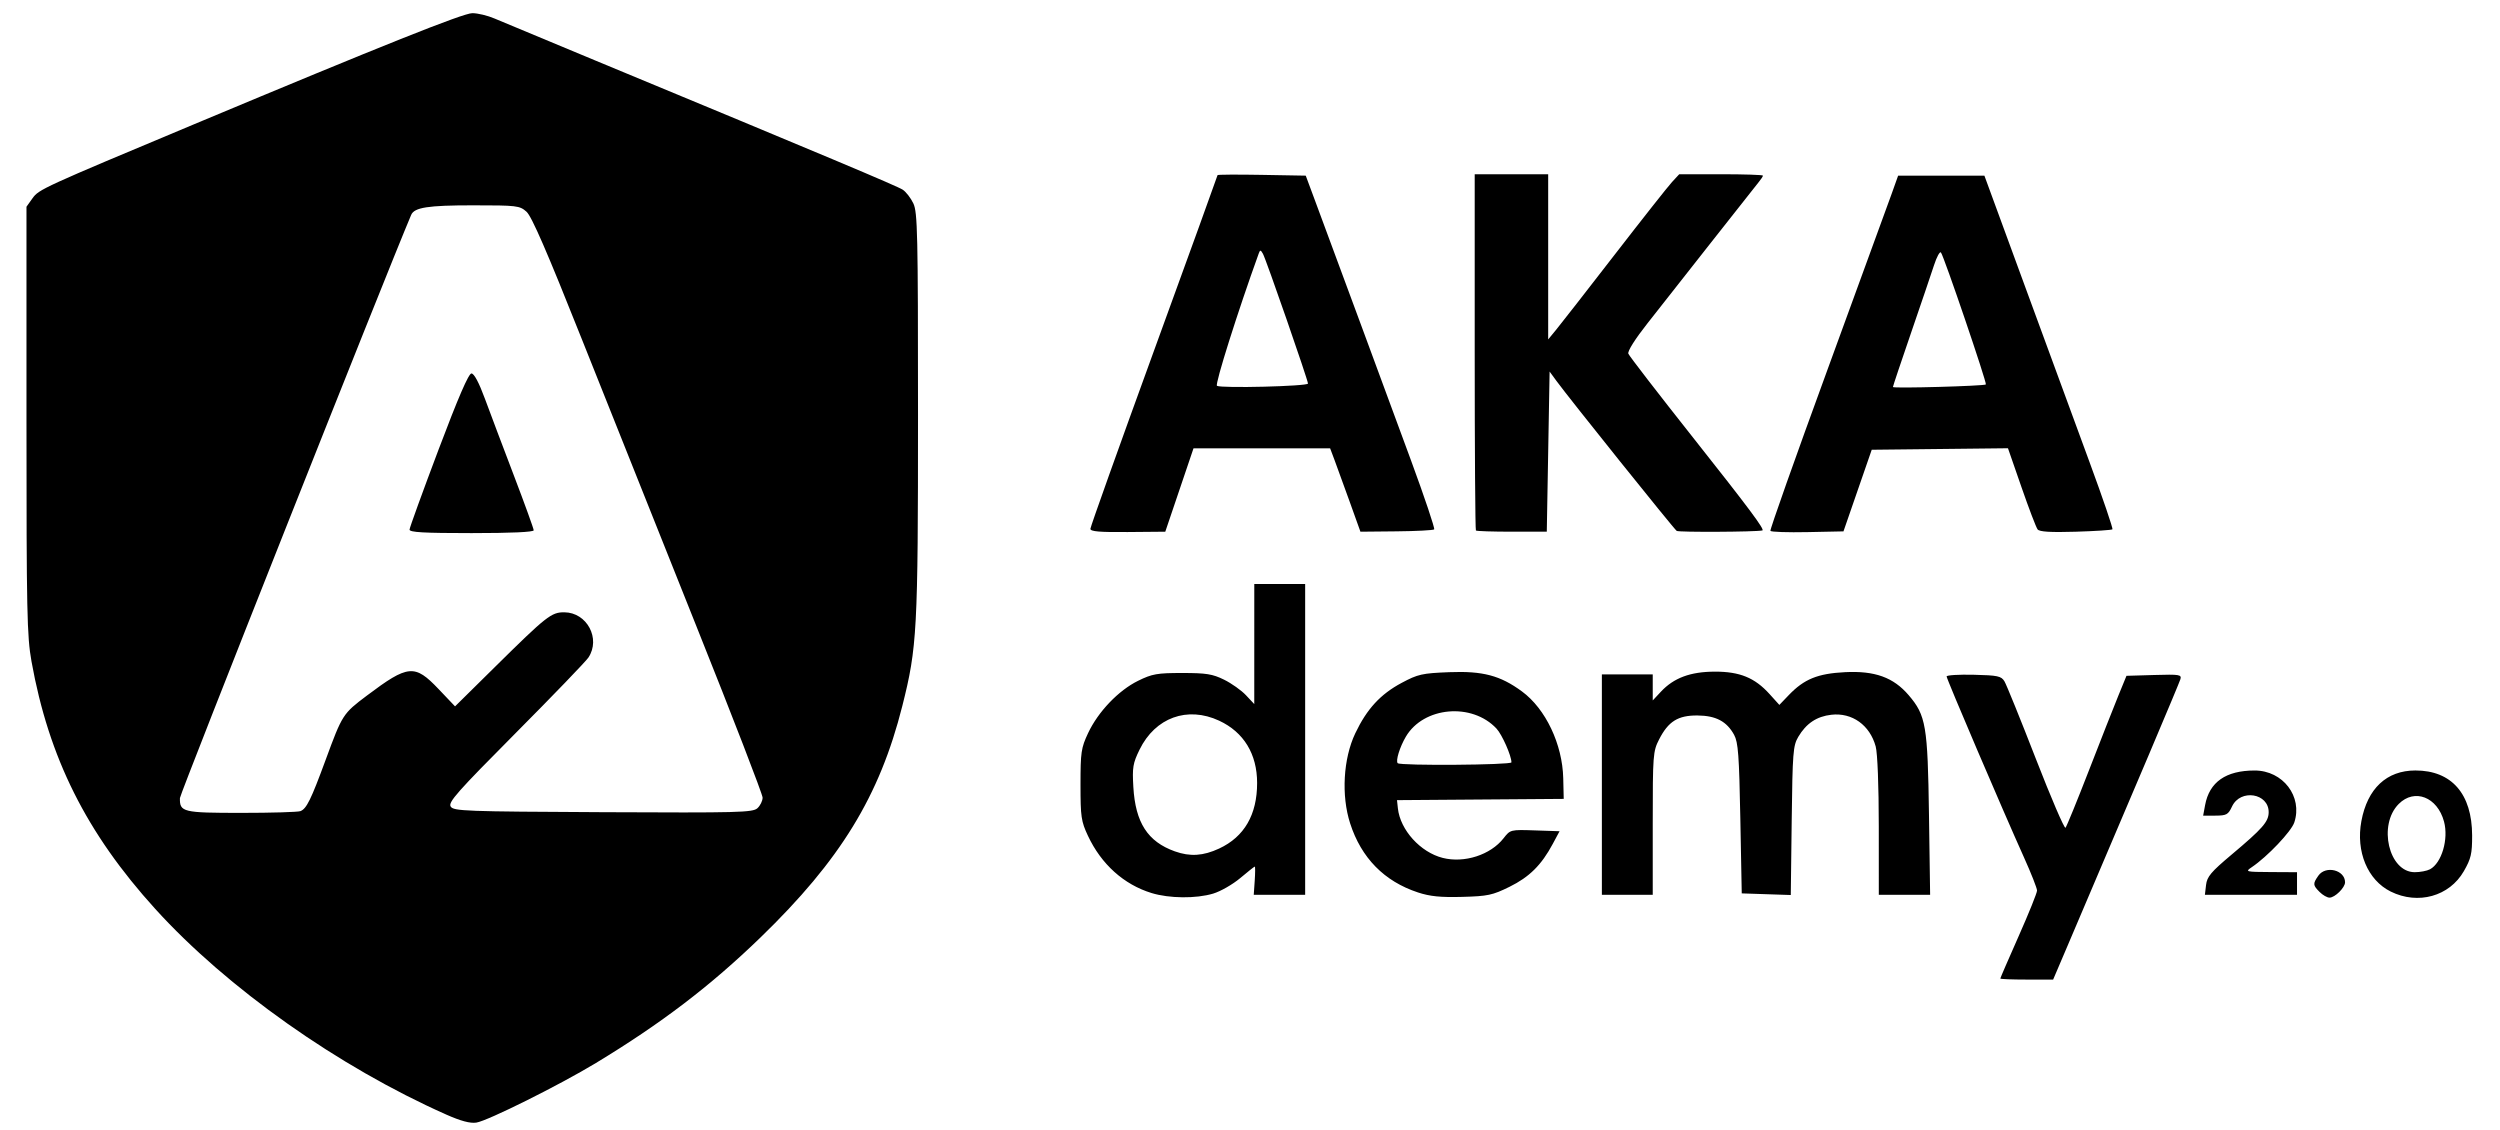
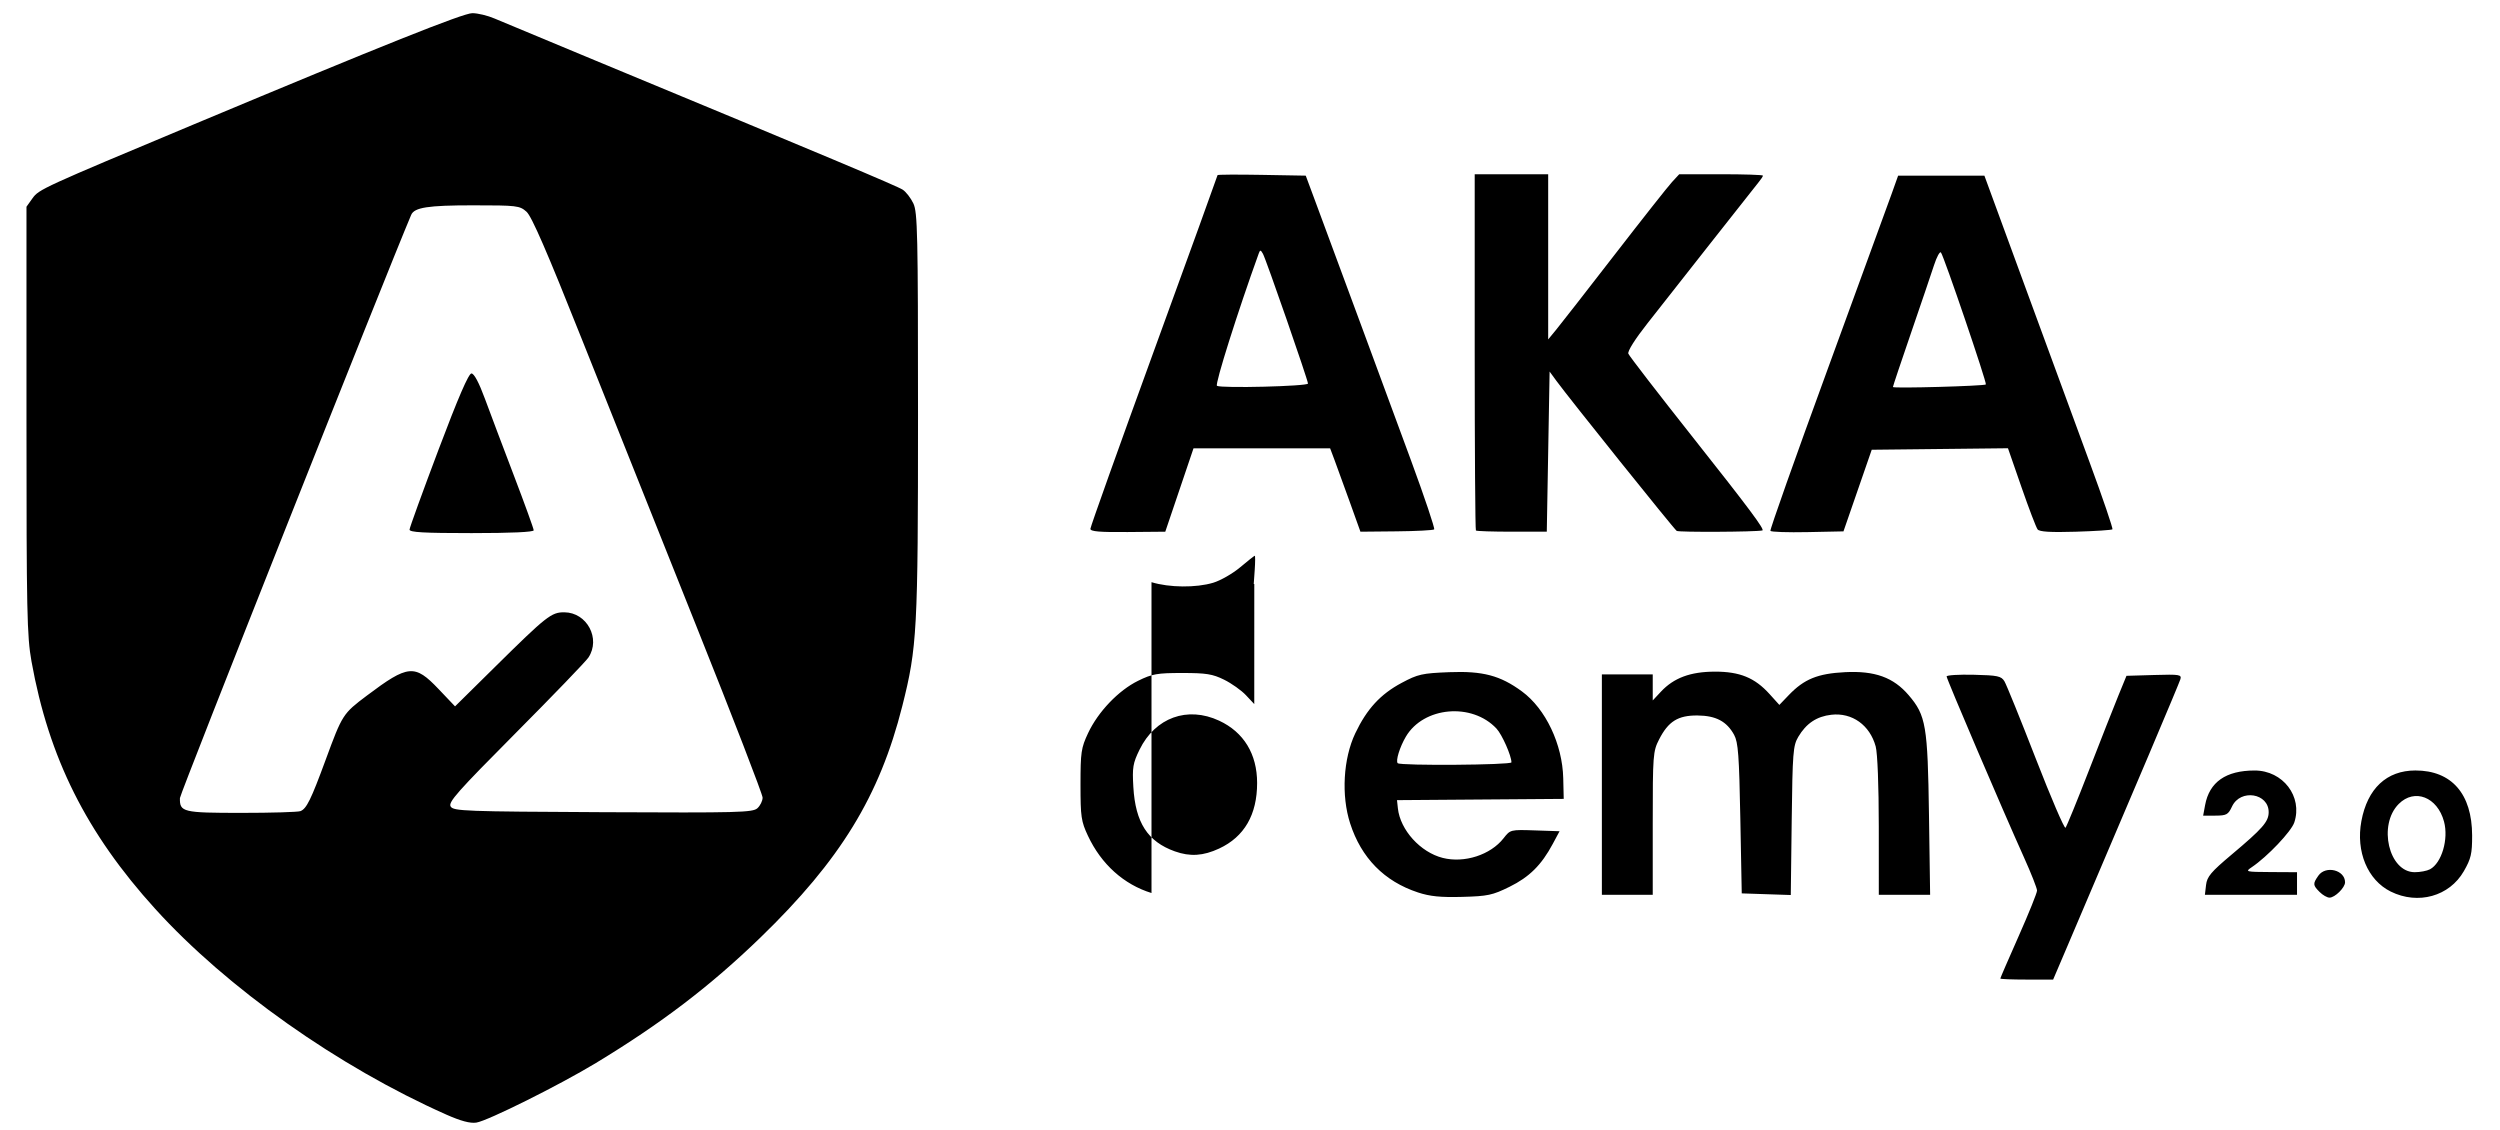
<svg xmlns="http://www.w3.org/2000/svg" xmlns:ns1="http://sodipodi.sourceforge.net/DTD/sodipodi-0.dtd" xmlns:ns2="http://www.inkscape.org/namespaces/inkscape" width="420.2mm" height="190mm" viewBox="0 0 420.2 190" version="1.1" id="SVGRoot" ns1:docname="/var/folders/mc/vynpnnr95yl6p5dvbgb4rp780000gn/T/ink_ext_XXXXXX.svgA4CNG3" ns2:export-filename="Akademy_logo_full.svg" ns2:export-xdpi="1200" ns2:export-ydpi="1200">
  <ns1:namedview id="namedview746" pagecolor="#ffffff" bordercolor="#000000" borderopacity="0.25" ns2:showpageshadow="2" ns2:pageopacity="0.0" ns2:pagecheckerboard="0" ns2:deskcolor="#d1d1d1" ns2:document-units="mm" showgrid="false" ns2:zoom="0.25" ns2:cx="793.5" ns2:cy="561.0" ns2:window-width="1309" ns2:window-height="148" ns2:window-x="224" ns2:window-y="804" ns2:window-maximized="0" ns2:current-layer="layer1" />
  <defs id="defs741" />
  <g ns2:label="Layer 1" ns2:groupmode="layer" id="layer1" transform="translate(0,-50)">
-     <path style="fill:#000000;stroke-width:0.475" d="M 74.982,237.326 C 56.862,229.28 38.151,216.055 26.1,202.776 14.529,190.026 8.198,177.366 5.293,161.165 4.535,156.94 4.45,152.859 4.45,120.607 V 84.748 L 5.467,83.322 C 6.534,81.827 7.147,81.546 32.71,70.848 64.386,57.591 77.859,52.213 79.392,52.213 c 0.904,0 2.58,0.403 3.723,0.896 1.143,0.493 8.812,3.687 17.04,7.098 38.274,15.867 50.645,21.066 51.574,21.675 0.552,0.362 1.357,1.401 1.788,2.309 0.705,1.486 0.783,5.026 0.783,35.404 0,36.457 -0.146,39.171 -2.641,49.071 -3.816,15.143 -10.406,25.901 -23.831,38.9 -8.408,8.142 -16.669,14.443 -27.674,21.108 -6.124,3.709 -18.234,9.743 -20.096,10.014 -1.049,0.152 -2.611,-0.267 -5.077,-1.362 z M 50.5,186.332 c 1.02,-0.391 1.777,-1.931 4.239,-8.626 2.801,-7.616 2.892,-7.757 6.944,-10.803 6.922,-5.202 8.02,-5.303 12.019,-1.1 l 2.782,2.924 6.73,-6.644 c 8.663,-8.553 9.459,-9.18 11.634,-9.167 3.81,0.023 6.157,4.424 4.055,7.602 -0.427,0.646 -5.93,6.358 -12.227,12.693 -9.837,9.896 -11.377,11.636 -10.927,12.349 0.486,0.771 2.321,0.839 25.603,0.953 22.831,0.112 25.158,0.052 25.953,-0.667 0.48,-0.435 0.873,-1.237 0.873,-1.782 0,-0.545 -5.002,-13.497 -11.117,-28.78 -6.114,-15.284 -14.772,-36.979 -19.24,-48.212 -5.887,-14.801 -8.456,-20.718 -9.333,-21.492 -1.15,-1.016 -1.597,-1.069 -8.998,-1.069 -7.559,0 -9.848,0.355 -10.38,1.608 -4.218,9.941 -38.849,97.273 -38.867,98.014 -0.058,2.366 0.477,2.495 10.324,2.495 5.041,0 9.511,-0.133 9.934,-0.295 z m 18.335,-47.32 c 0.015,-0.327 2.206,-6.364 4.868,-13.418 3.313,-8.776 5.061,-12.824 5.539,-12.824 0.446,0 1.267,1.543 2.273,4.275 0.866,2.351 3.063,8.176 4.882,12.944 1.819,4.768 3.308,8.883 3.308,9.143 0,0.3 -3.822,0.473 -10.449,0.473 -8.058,0 -10.443,-0.136 -10.421,-0.594 z M 336.212,214.474 c 0,-0.097 1.389,-3.306 3.087,-7.132 1.698,-3.826 3.087,-7.272 3.087,-7.658 0,-0.386 -0.988,-2.894 -2.196,-5.573 -3.546,-7.864 -13.003,-29.984 -13.003,-30.413 0,-0.217 2.05,-0.345 4.556,-0.285 4.034,0.096 4.625,0.222 5.159,1.094 0.331,0.542 2.701,6.386 5.266,12.987 2.565,6.601 4.816,11.838 5.002,11.637 0.186,-0.201 1.956,-4.533 3.932,-9.627 1.976,-5.094 4.206,-10.758 4.955,-12.587 l 1.362,-3.325 4.655,-0.137 c 4.281,-0.126 4.635,-0.068 4.407,0.712 -0.206,0.706 -7.47,17.865 -19.109,45.139 l -2.28,5.343 h -4.441 c -2.442,0 -4.441,-0.079 -4.441,-0.176 z M 193.544,200.099 c -4.65,-1.428 -8.444,-4.843 -10.681,-9.615 -1.143,-2.438 -1.252,-3.184 -1.252,-8.606 0,-5.447 0.105,-6.161 1.273,-8.653 1.685,-3.594 5.108,-7.177 8.405,-8.796 2.376,-1.167 3.196,-1.312 7.421,-1.312 4.036,0 5.093,0.169 7.034,1.125 1.256,0.619 2.912,1.794 3.679,2.612 l 1.394,1.488 0.002,-10.093 0.002,-10.093 h 4.275 4.275 v 26.123 26.123 h -4.321 -4.321 l 0.165,-2.375 c 0.09,-1.306 0.096,-2.375 0.012,-2.375 -0.084,0 -1.183,0.869 -2.442,1.931 -1.259,1.062 -3.309,2.238 -4.554,2.612 -2.869,0.864 -7.378,0.822 -10.366,-0.096 z m 11.374,-7.478 c 4.228,-1.969 6.378,-5.683 6.378,-11.017 0,-4.865 -2.24,-8.542 -6.378,-10.469 -5.342,-2.487 -10.746,-0.523 -13.381,4.863 -1.12,2.289 -1.236,2.986 -1.045,6.28 0.347,5.99 2.408,9.187 6.976,10.819 2.561,0.915 4.765,0.775 7.45,-0.475 z m 33.408,7.38 c -5.661,-1.866 -9.521,-5.798 -11.395,-11.607 -1.511,-4.682 -1.158,-10.884 0.861,-15.134 1.946,-4.096 4.231,-6.58 7.804,-8.485 2.74,-1.461 3.428,-1.615 7.992,-1.795 5.636,-0.223 8.581,0.557 12.225,3.237 3.979,2.926 6.804,8.873 6.937,14.604 l 0.08,3.456 -14.011,0.106 -14.011,0.106 0.149,1.384 c 0.391,3.63 3.787,7.38 7.541,8.326 3.636,0.916 8.032,-0.505 10.223,-3.305 1.136,-1.452 1.159,-1.457 5.275,-1.319 l 4.134,0.139 -1.137,2.123 c -1.909,3.564 -3.936,5.575 -7.28,7.221 -2.861,1.408 -3.648,1.576 -7.953,1.691 -3.633,0.097 -5.413,-0.082 -7.433,-0.748 z m 15.717,-21.864 c 0,-1.11 -1.576,-4.672 -2.51,-5.673 -4.119,-4.415 -12.252,-3.695 -15.232,1.349 -1.032,1.747 -1.751,4.088 -1.372,4.466 0.448,0.448 19.113,0.309 19.113,-0.142 z m 135.839,21.789 c -1.143,-1.143 -1.162,-1.386 -0.211,-2.744 1.235,-1.763 4.485,-0.955 4.485,1.116 0,0.893 -1.708,2.578 -2.612,2.578 -0.392,0 -1.14,-0.427 -1.662,-0.95 z m 11.954,-0.069 c -3.89,-1.926 -5.888,-6.72 -4.935,-11.845 1.02,-5.484 4.248,-8.51 9.08,-8.51 6.09,0 9.522,3.933 9.534,10.924 0.005,3.082 -0.183,3.892 -1.394,6.004 -2.424,4.227 -7.697,5.697 -12.285,3.426 z m 6.596,-3.745 c 1.969,-1.054 3.153,-5.074 2.36,-8.018 -1.112,-4.13 -4.948,-5.628 -7.607,-2.97 -3.534,3.534 -1.678,11.476 2.682,11.476 0.908,0 2.063,-0.22 2.565,-0.489 z M 269.242,181.878 v -18.524 h 4.275 4.275 v 2.188 2.188 l 1.382,-1.479 c 2.159,-2.311 4.949,-3.349 9.036,-3.361 4.209,-0.012 6.735,1.02 9.217,3.768 l 1.647,1.823 1.589,-1.655 c 2.583,-2.69 4.854,-3.615 9.451,-3.848 5.011,-0.254 8.132,0.874 10.693,3.866 2.912,3.402 3.202,5.11 3.417,20.139 l 0.192,13.418 h -4.313 -4.313 l -0.003,-11.518 c -0.002,-6.827 -0.214,-12.292 -0.52,-13.418 -0.978,-3.587 -3.962,-5.723 -7.447,-5.33 -2.466,0.278 -4.238,1.461 -5.567,3.717 -0.873,1.482 -0.962,2.627 -1.104,14.098 l -0.154,12.486 -4.121,-0.137 -4.121,-0.137 -0.237,-12.587 c -0.201,-10.644 -0.362,-12.814 -1.044,-14.06 -1.243,-2.269 -3.064,-3.231 -6.162,-3.256 -3.273,-0.025 -4.896,0.988 -6.448,4.026 -1.025,2.006 -1.069,2.583 -1.069,14.102 v 12.011 h -4.275 -4.275 z m 101.551,16.869 c 0.164,-1.401 0.821,-2.182 4.298,-5.106 5.2,-4.372 6.209,-5.522 6.227,-7.098 0.038,-3.233 -4.752,-4 -6.16,-0.986 -0.641,1.371 -0.921,1.526 -2.784,1.535 l -2.071,0.01 0.33,-1.781 c 0.719,-3.877 3.489,-5.812 8.325,-5.814 4.754,-0.002 8.102,4.38 6.668,8.727 -0.502,1.52 -4.526,5.756 -7.143,7.518 -1.156,0.778 -1.069,0.8 3.206,0.825 l 4.393,0.025 v 1.9 1.9 h -7.742 -7.742 z M 183.273,138.891 c 0,-0.324 4.809,-13.796 10.687,-29.936 5.878,-16.141 10.687,-29.424 10.687,-29.52 0,-0.096 3.335,-0.115 7.412,-0.043 l 7.412,0.131 1.588,4.275 c 3.417,9.198 12.158,32.857 16.11,43.604 2.287,6.218 4.036,11.428 3.887,11.576 -0.149,0.149 -2.998,0.297 -6.332,0.33 l -6.062,0.06 -1.788,-4.987 c -0.984,-2.743 -2.13,-5.896 -2.547,-7.006 l -0.759,-2.019 H 212.085 200.604 l -2.372,7.006 -2.372,7.006 -6.293,0.056 c -4.726,0.042 -6.293,-0.091 -6.293,-0.534 z m 36.572,-24.424 c 0,-0.575 -7.045,-20.875 -7.568,-21.806 -0.38,-0.678 -0.479,-0.688 -0.7,-0.076 -3.529,9.76 -7.404,22.031 -7.029,22.264 0.71,0.441 15.297,0.078 15.297,-0.381 z m 28.226,24.703 c -0.112,-0.109 -0.203,-13.627 -0.203,-30.041 V 79.286 h 6.175 6.175 v 13.882 13.882 l 1.359,-1.652 c 0.747,-0.909 5.16,-6.568 9.806,-12.576 4.646,-6.008 8.99,-11.512 9.654,-12.23 l 1.208,-1.306 h 7.036 c 3.87,0 7.036,0.104 7.036,0.232 0,0.128 -0.313,0.609 -0.695,1.069 -0.383,0.46 -3.968,5.004 -7.968,10.098 -4,5.094 -8.837,11.244 -10.75,13.667 -2.076,2.63 -3.37,4.684 -3.212,5.097 0.146,0.38 5.047,6.733 10.891,14.118 9.424,11.909 12.099,15.494 11.632,15.593 -1.193,0.254 -14.045,0.32 -14.394,0.074 -0.485,-0.34 -18.015,-22.203 -20.205,-25.198 l -1.158,-1.584 -0.237,13.458 -0.237,13.458 h -5.853 c -3.219,0 -5.944,-0.089 -6.056,-0.198 z m 49.5,0.057 c -0.108,-0.184 4.182,-12.303 9.534,-26.932 5.352,-14.629 10.226,-27.987 10.831,-29.685 l 1.101,-3.087 h 7.25 7.25 l 6.793,18.524 c 3.736,10.188 8.629,23.512 10.873,29.61 2.244,6.097 3.978,11.187 3.854,11.311 -0.124,0.124 -2.903,0.305 -6.176,0.404 -4.224,0.127 -6.08,0.014 -6.396,-0.387 -0.245,-0.311 -1.467,-3.508 -2.715,-7.105 l -2.27,-6.539 -11.45,0.127 -11.45,0.127 -2.375,6.859 -2.375,6.859 -6.041,0.125 c -3.323,0.069 -6.13,-0.026 -6.238,-0.209 z m 36.212,-24.607 c 0.225,-0.197 -7.075,-21.642 -7.553,-22.185 -0.187,-0.213 -0.708,0.749 -1.159,2.137 -0.451,1.388 -2.19,6.509 -3.864,11.381 -1.675,4.871 -3.045,8.965 -3.045,9.098 0,0.26 15.313,-0.163 15.621,-0.431 z" id="path571" />
+     <path style="fill:#000000;stroke-width:0.475" d="M 74.982,237.326 C 56.862,229.28 38.151,216.055 26.1,202.776 14.529,190.026 8.198,177.366 5.293,161.165 4.535,156.94 4.45,152.859 4.45,120.607 V 84.748 L 5.467,83.322 C 6.534,81.827 7.147,81.546 32.71,70.848 64.386,57.591 77.859,52.213 79.392,52.213 c 0.904,0 2.58,0.403 3.723,0.896 1.143,0.493 8.812,3.687 17.04,7.098 38.274,15.867 50.645,21.066 51.574,21.675 0.552,0.362 1.357,1.401 1.788,2.309 0.705,1.486 0.783,5.026 0.783,35.404 0,36.457 -0.146,39.171 -2.641,49.071 -3.816,15.143 -10.406,25.901 -23.831,38.9 -8.408,8.142 -16.669,14.443 -27.674,21.108 -6.124,3.709 -18.234,9.743 -20.096,10.014 -1.049,0.152 -2.611,-0.267 -5.077,-1.362 z M 50.5,186.332 c 1.02,-0.391 1.777,-1.931 4.239,-8.626 2.801,-7.616 2.892,-7.757 6.944,-10.803 6.922,-5.202 8.02,-5.303 12.019,-1.1 l 2.782,2.924 6.73,-6.644 c 8.663,-8.553 9.459,-9.18 11.634,-9.167 3.81,0.023 6.157,4.424 4.055,7.602 -0.427,0.646 -5.93,6.358 -12.227,12.693 -9.837,9.896 -11.377,11.636 -10.927,12.349 0.486,0.771 2.321,0.839 25.603,0.953 22.831,0.112 25.158,0.052 25.953,-0.667 0.48,-0.435 0.873,-1.237 0.873,-1.782 0,-0.545 -5.002,-13.497 -11.117,-28.78 -6.114,-15.284 -14.772,-36.979 -19.24,-48.212 -5.887,-14.801 -8.456,-20.718 -9.333,-21.492 -1.15,-1.016 -1.597,-1.069 -8.998,-1.069 -7.559,0 -9.848,0.355 -10.38,1.608 -4.218,9.941 -38.849,97.273 -38.867,98.014 -0.058,2.366 0.477,2.495 10.324,2.495 5.041,0 9.511,-0.133 9.934,-0.295 z m 18.335,-47.32 c 0.015,-0.327 2.206,-6.364 4.868,-13.418 3.313,-8.776 5.061,-12.824 5.539,-12.824 0.446,0 1.267,1.543 2.273,4.275 0.866,2.351 3.063,8.176 4.882,12.944 1.819,4.768 3.308,8.883 3.308,9.143 0,0.3 -3.822,0.473 -10.449,0.473 -8.058,0 -10.443,-0.136 -10.421,-0.594 z M 336.212,214.474 c 0,-0.097 1.389,-3.306 3.087,-7.132 1.698,-3.826 3.087,-7.272 3.087,-7.658 0,-0.386 -0.988,-2.894 -2.196,-5.573 -3.546,-7.864 -13.003,-29.984 -13.003,-30.413 0,-0.217 2.05,-0.345 4.556,-0.285 4.034,0.096 4.625,0.222 5.159,1.094 0.331,0.542 2.701,6.386 5.266,12.987 2.565,6.601 4.816,11.838 5.002,11.637 0.186,-0.201 1.956,-4.533 3.932,-9.627 1.976,-5.094 4.206,-10.758 4.955,-12.587 l 1.362,-3.325 4.655,-0.137 c 4.281,-0.126 4.635,-0.068 4.407,0.712 -0.206,0.706 -7.47,17.865 -19.109,45.139 l -2.28,5.343 h -4.441 c -2.442,0 -4.441,-0.079 -4.441,-0.176 z M 193.544,200.099 c -4.65,-1.428 -8.444,-4.843 -10.681,-9.615 -1.143,-2.438 -1.252,-3.184 -1.252,-8.606 0,-5.447 0.105,-6.161 1.273,-8.653 1.685,-3.594 5.108,-7.177 8.405,-8.796 2.376,-1.167 3.196,-1.312 7.421,-1.312 4.036,0 5.093,0.169 7.034,1.125 1.256,0.619 2.912,1.794 3.679,2.612 l 1.394,1.488 0.002,-10.093 0.002,-10.093 h 4.275 4.275 h -4.321 -4.321 l 0.165,-2.375 c 0.09,-1.306 0.096,-2.375 0.012,-2.375 -0.084,0 -1.183,0.869 -2.442,1.931 -1.259,1.062 -3.309,2.238 -4.554,2.612 -2.869,0.864 -7.378,0.822 -10.366,-0.096 z m 11.374,-7.478 c 4.228,-1.969 6.378,-5.683 6.378,-11.017 0,-4.865 -2.24,-8.542 -6.378,-10.469 -5.342,-2.487 -10.746,-0.523 -13.381,4.863 -1.12,2.289 -1.236,2.986 -1.045,6.28 0.347,5.99 2.408,9.187 6.976,10.819 2.561,0.915 4.765,0.775 7.45,-0.475 z m 33.408,7.38 c -5.661,-1.866 -9.521,-5.798 -11.395,-11.607 -1.511,-4.682 -1.158,-10.884 0.861,-15.134 1.946,-4.096 4.231,-6.58 7.804,-8.485 2.74,-1.461 3.428,-1.615 7.992,-1.795 5.636,-0.223 8.581,0.557 12.225,3.237 3.979,2.926 6.804,8.873 6.937,14.604 l 0.08,3.456 -14.011,0.106 -14.011,0.106 0.149,1.384 c 0.391,3.63 3.787,7.38 7.541,8.326 3.636,0.916 8.032,-0.505 10.223,-3.305 1.136,-1.452 1.159,-1.457 5.275,-1.319 l 4.134,0.139 -1.137,2.123 c -1.909,3.564 -3.936,5.575 -7.28,7.221 -2.861,1.408 -3.648,1.576 -7.953,1.691 -3.633,0.097 -5.413,-0.082 -7.433,-0.748 z m 15.717,-21.864 c 0,-1.11 -1.576,-4.672 -2.51,-5.673 -4.119,-4.415 -12.252,-3.695 -15.232,1.349 -1.032,1.747 -1.751,4.088 -1.372,4.466 0.448,0.448 19.113,0.309 19.113,-0.142 z m 135.839,21.789 c -1.143,-1.143 -1.162,-1.386 -0.211,-2.744 1.235,-1.763 4.485,-0.955 4.485,1.116 0,0.893 -1.708,2.578 -2.612,2.578 -0.392,0 -1.14,-0.427 -1.662,-0.95 z m 11.954,-0.069 c -3.89,-1.926 -5.888,-6.72 -4.935,-11.845 1.02,-5.484 4.248,-8.51 9.08,-8.51 6.09,0 9.522,3.933 9.534,10.924 0.005,3.082 -0.183,3.892 -1.394,6.004 -2.424,4.227 -7.697,5.697 -12.285,3.426 z m 6.596,-3.745 c 1.969,-1.054 3.153,-5.074 2.36,-8.018 -1.112,-4.13 -4.948,-5.628 -7.607,-2.97 -3.534,3.534 -1.678,11.476 2.682,11.476 0.908,0 2.063,-0.22 2.565,-0.489 z M 269.242,181.878 v -18.524 h 4.275 4.275 v 2.188 2.188 l 1.382,-1.479 c 2.159,-2.311 4.949,-3.349 9.036,-3.361 4.209,-0.012 6.735,1.02 9.217,3.768 l 1.647,1.823 1.589,-1.655 c 2.583,-2.69 4.854,-3.615 9.451,-3.848 5.011,-0.254 8.132,0.874 10.693,3.866 2.912,3.402 3.202,5.11 3.417,20.139 l 0.192,13.418 h -4.313 -4.313 l -0.003,-11.518 c -0.002,-6.827 -0.214,-12.292 -0.52,-13.418 -0.978,-3.587 -3.962,-5.723 -7.447,-5.33 -2.466,0.278 -4.238,1.461 -5.567,3.717 -0.873,1.482 -0.962,2.627 -1.104,14.098 l -0.154,12.486 -4.121,-0.137 -4.121,-0.137 -0.237,-12.587 c -0.201,-10.644 -0.362,-12.814 -1.044,-14.06 -1.243,-2.269 -3.064,-3.231 -6.162,-3.256 -3.273,-0.025 -4.896,0.988 -6.448,4.026 -1.025,2.006 -1.069,2.583 -1.069,14.102 v 12.011 h -4.275 -4.275 z m 101.551,16.869 c 0.164,-1.401 0.821,-2.182 4.298,-5.106 5.2,-4.372 6.209,-5.522 6.227,-7.098 0.038,-3.233 -4.752,-4 -6.16,-0.986 -0.641,1.371 -0.921,1.526 -2.784,1.535 l -2.071,0.01 0.33,-1.781 c 0.719,-3.877 3.489,-5.812 8.325,-5.814 4.754,-0.002 8.102,4.38 6.668,8.727 -0.502,1.52 -4.526,5.756 -7.143,7.518 -1.156,0.778 -1.069,0.8 3.206,0.825 l 4.393,0.025 v 1.9 1.9 h -7.742 -7.742 z M 183.273,138.891 c 0,-0.324 4.809,-13.796 10.687,-29.936 5.878,-16.141 10.687,-29.424 10.687,-29.52 0,-0.096 3.335,-0.115 7.412,-0.043 l 7.412,0.131 1.588,4.275 c 3.417,9.198 12.158,32.857 16.11,43.604 2.287,6.218 4.036,11.428 3.887,11.576 -0.149,0.149 -2.998,0.297 -6.332,0.33 l -6.062,0.06 -1.788,-4.987 c -0.984,-2.743 -2.13,-5.896 -2.547,-7.006 l -0.759,-2.019 H 212.085 200.604 l -2.372,7.006 -2.372,7.006 -6.293,0.056 c -4.726,0.042 -6.293,-0.091 -6.293,-0.534 z m 36.572,-24.424 c 0,-0.575 -7.045,-20.875 -7.568,-21.806 -0.38,-0.678 -0.479,-0.688 -0.7,-0.076 -3.529,9.76 -7.404,22.031 -7.029,22.264 0.71,0.441 15.297,0.078 15.297,-0.381 z m 28.226,24.703 c -0.112,-0.109 -0.203,-13.627 -0.203,-30.041 V 79.286 h 6.175 6.175 v 13.882 13.882 l 1.359,-1.652 c 0.747,-0.909 5.16,-6.568 9.806,-12.576 4.646,-6.008 8.99,-11.512 9.654,-12.23 l 1.208,-1.306 h 7.036 c 3.87,0 7.036,0.104 7.036,0.232 0,0.128 -0.313,0.609 -0.695,1.069 -0.383,0.46 -3.968,5.004 -7.968,10.098 -4,5.094 -8.837,11.244 -10.75,13.667 -2.076,2.63 -3.37,4.684 -3.212,5.097 0.146,0.38 5.047,6.733 10.891,14.118 9.424,11.909 12.099,15.494 11.632,15.593 -1.193,0.254 -14.045,0.32 -14.394,0.074 -0.485,-0.34 -18.015,-22.203 -20.205,-25.198 l -1.158,-1.584 -0.237,13.458 -0.237,13.458 h -5.853 c -3.219,0 -5.944,-0.089 -6.056,-0.198 z m 49.5,0.057 c -0.108,-0.184 4.182,-12.303 9.534,-26.932 5.352,-14.629 10.226,-27.987 10.831,-29.685 l 1.101,-3.087 h 7.25 7.25 l 6.793,18.524 c 3.736,10.188 8.629,23.512 10.873,29.61 2.244,6.097 3.978,11.187 3.854,11.311 -0.124,0.124 -2.903,0.305 -6.176,0.404 -4.224,0.127 -6.08,0.014 -6.396,-0.387 -0.245,-0.311 -1.467,-3.508 -2.715,-7.105 l -2.27,-6.539 -11.45,0.127 -11.45,0.127 -2.375,6.859 -2.375,6.859 -6.041,0.125 c -3.323,0.069 -6.13,-0.026 -6.238,-0.209 z m 36.212,-24.607 c 0.225,-0.197 -7.075,-21.642 -7.553,-22.185 -0.187,-0.213 -0.708,0.749 -1.159,2.137 -0.451,1.388 -2.19,6.509 -3.864,11.381 -1.675,4.871 -3.045,8.965 -3.045,9.098 0,0.26 15.313,-0.163 15.621,-0.431 z" id="path571" />
  </g>
</svg>